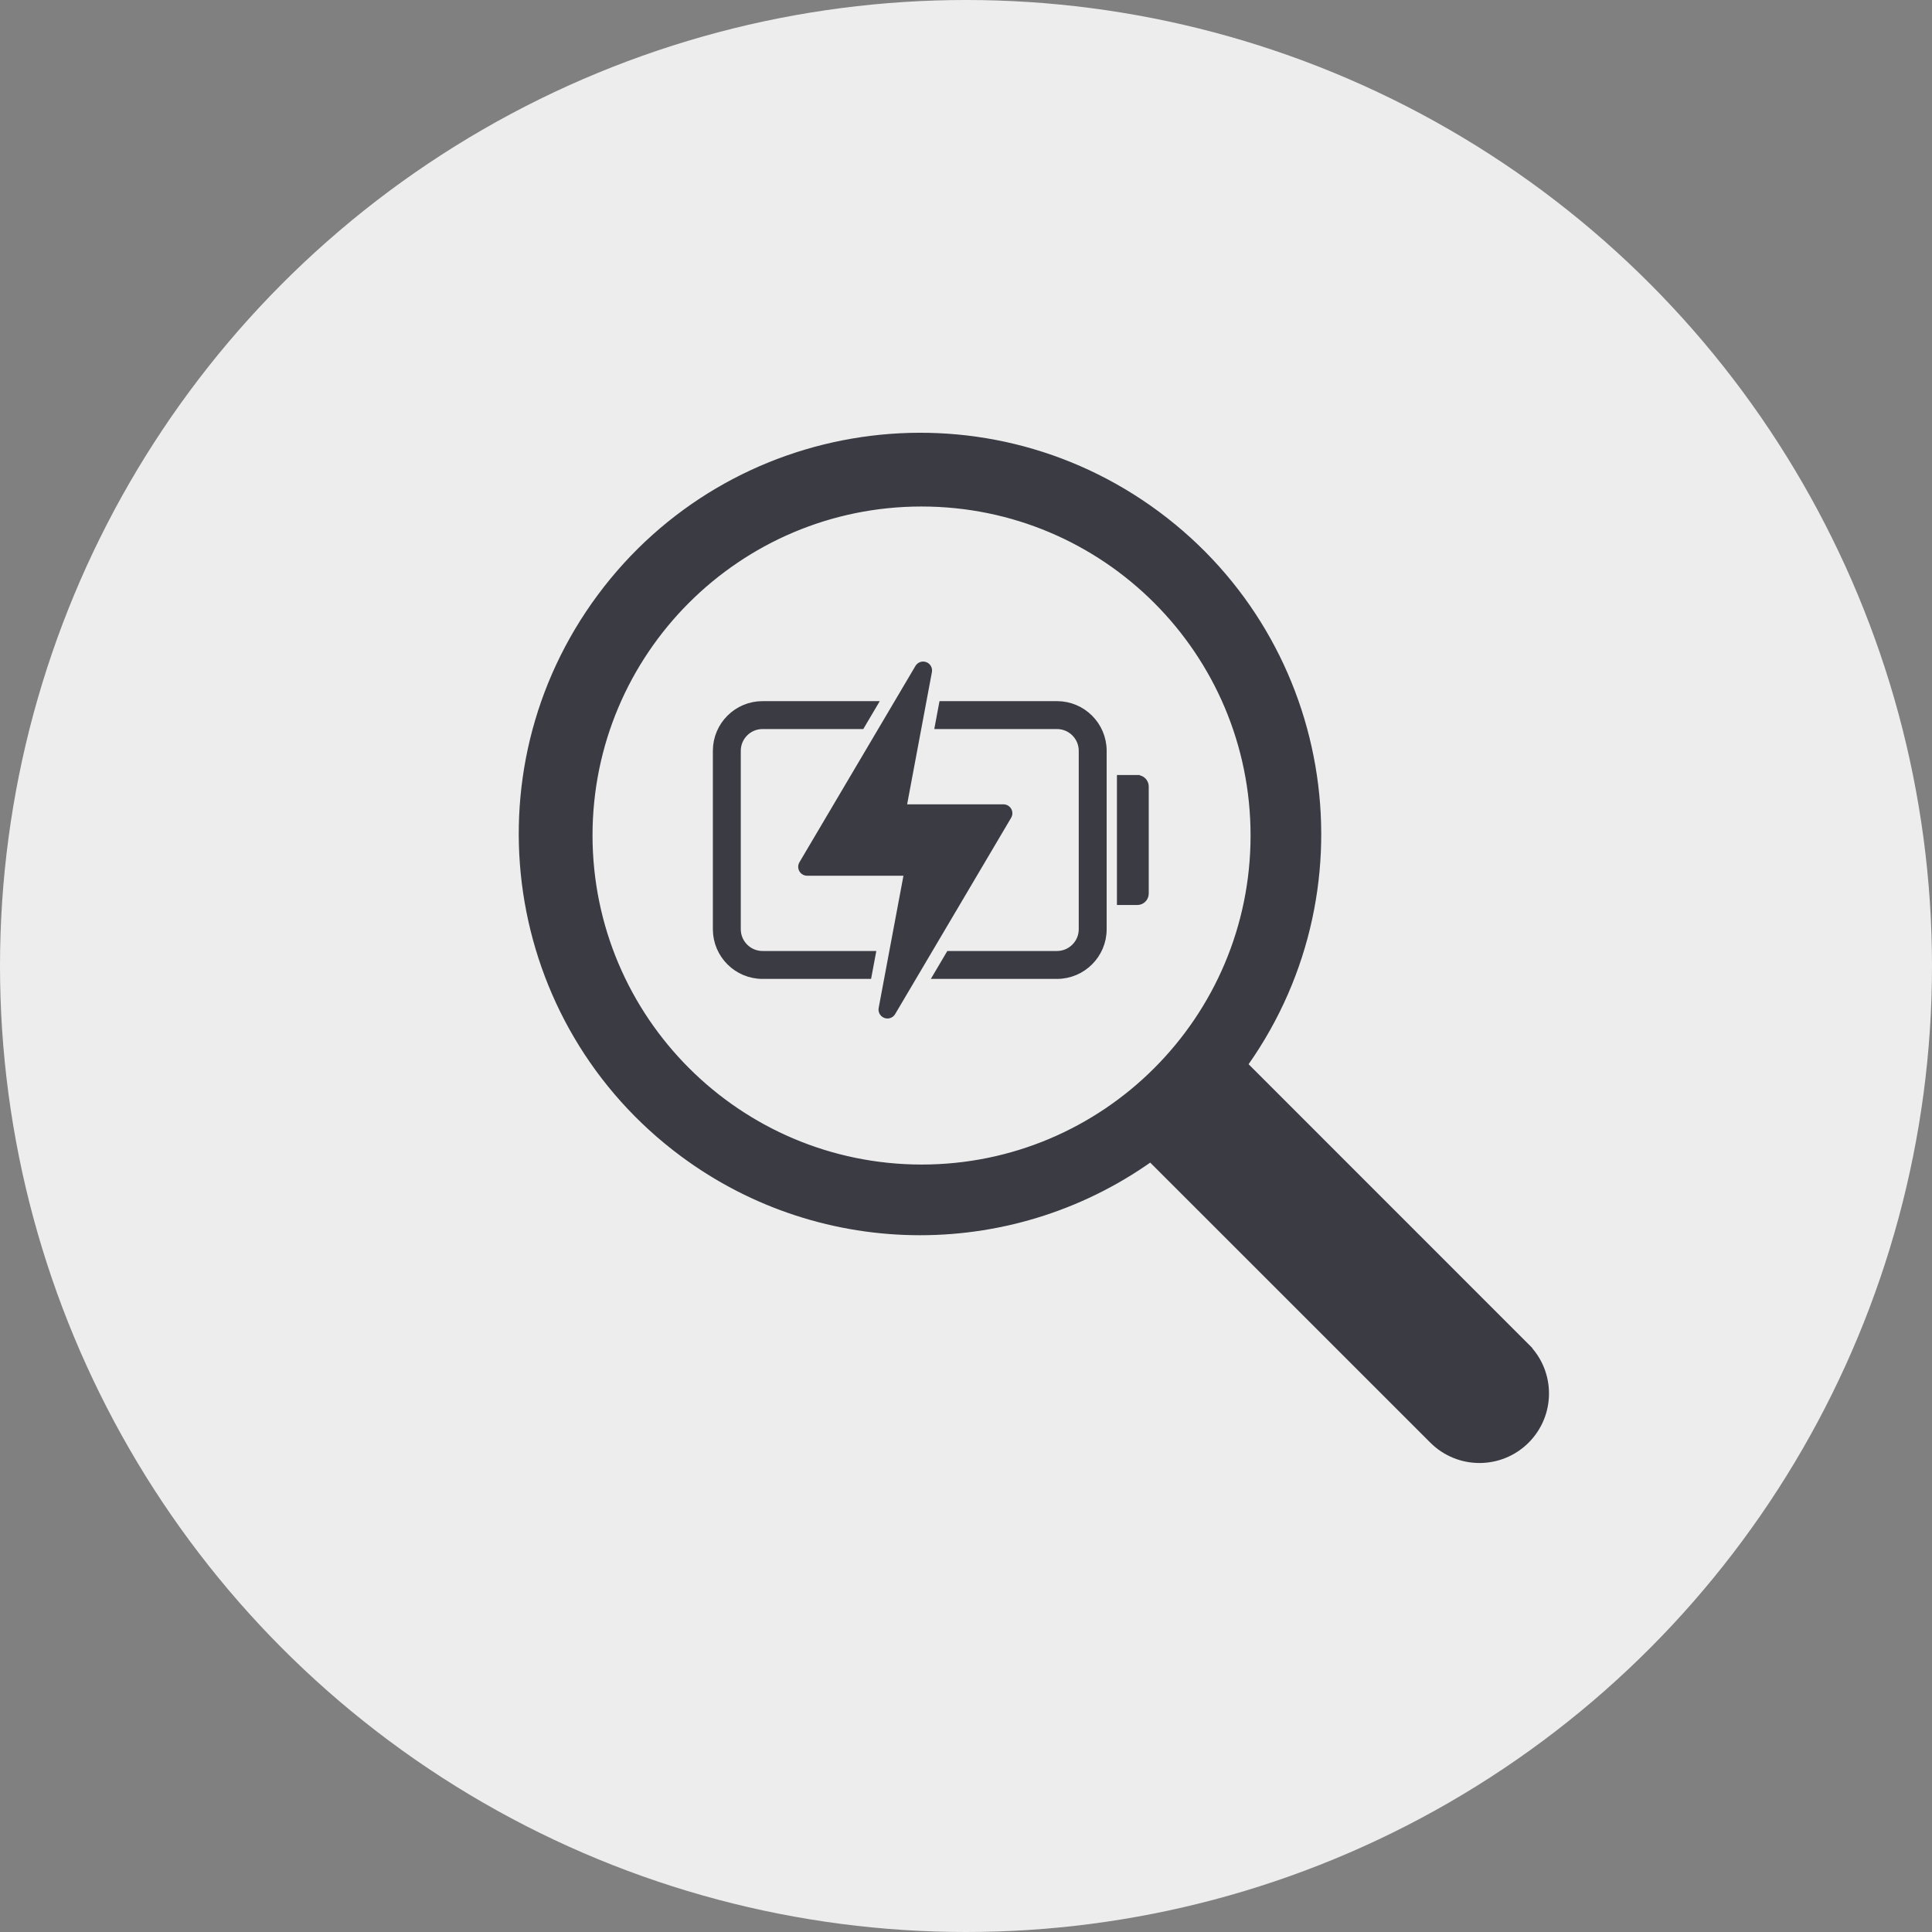
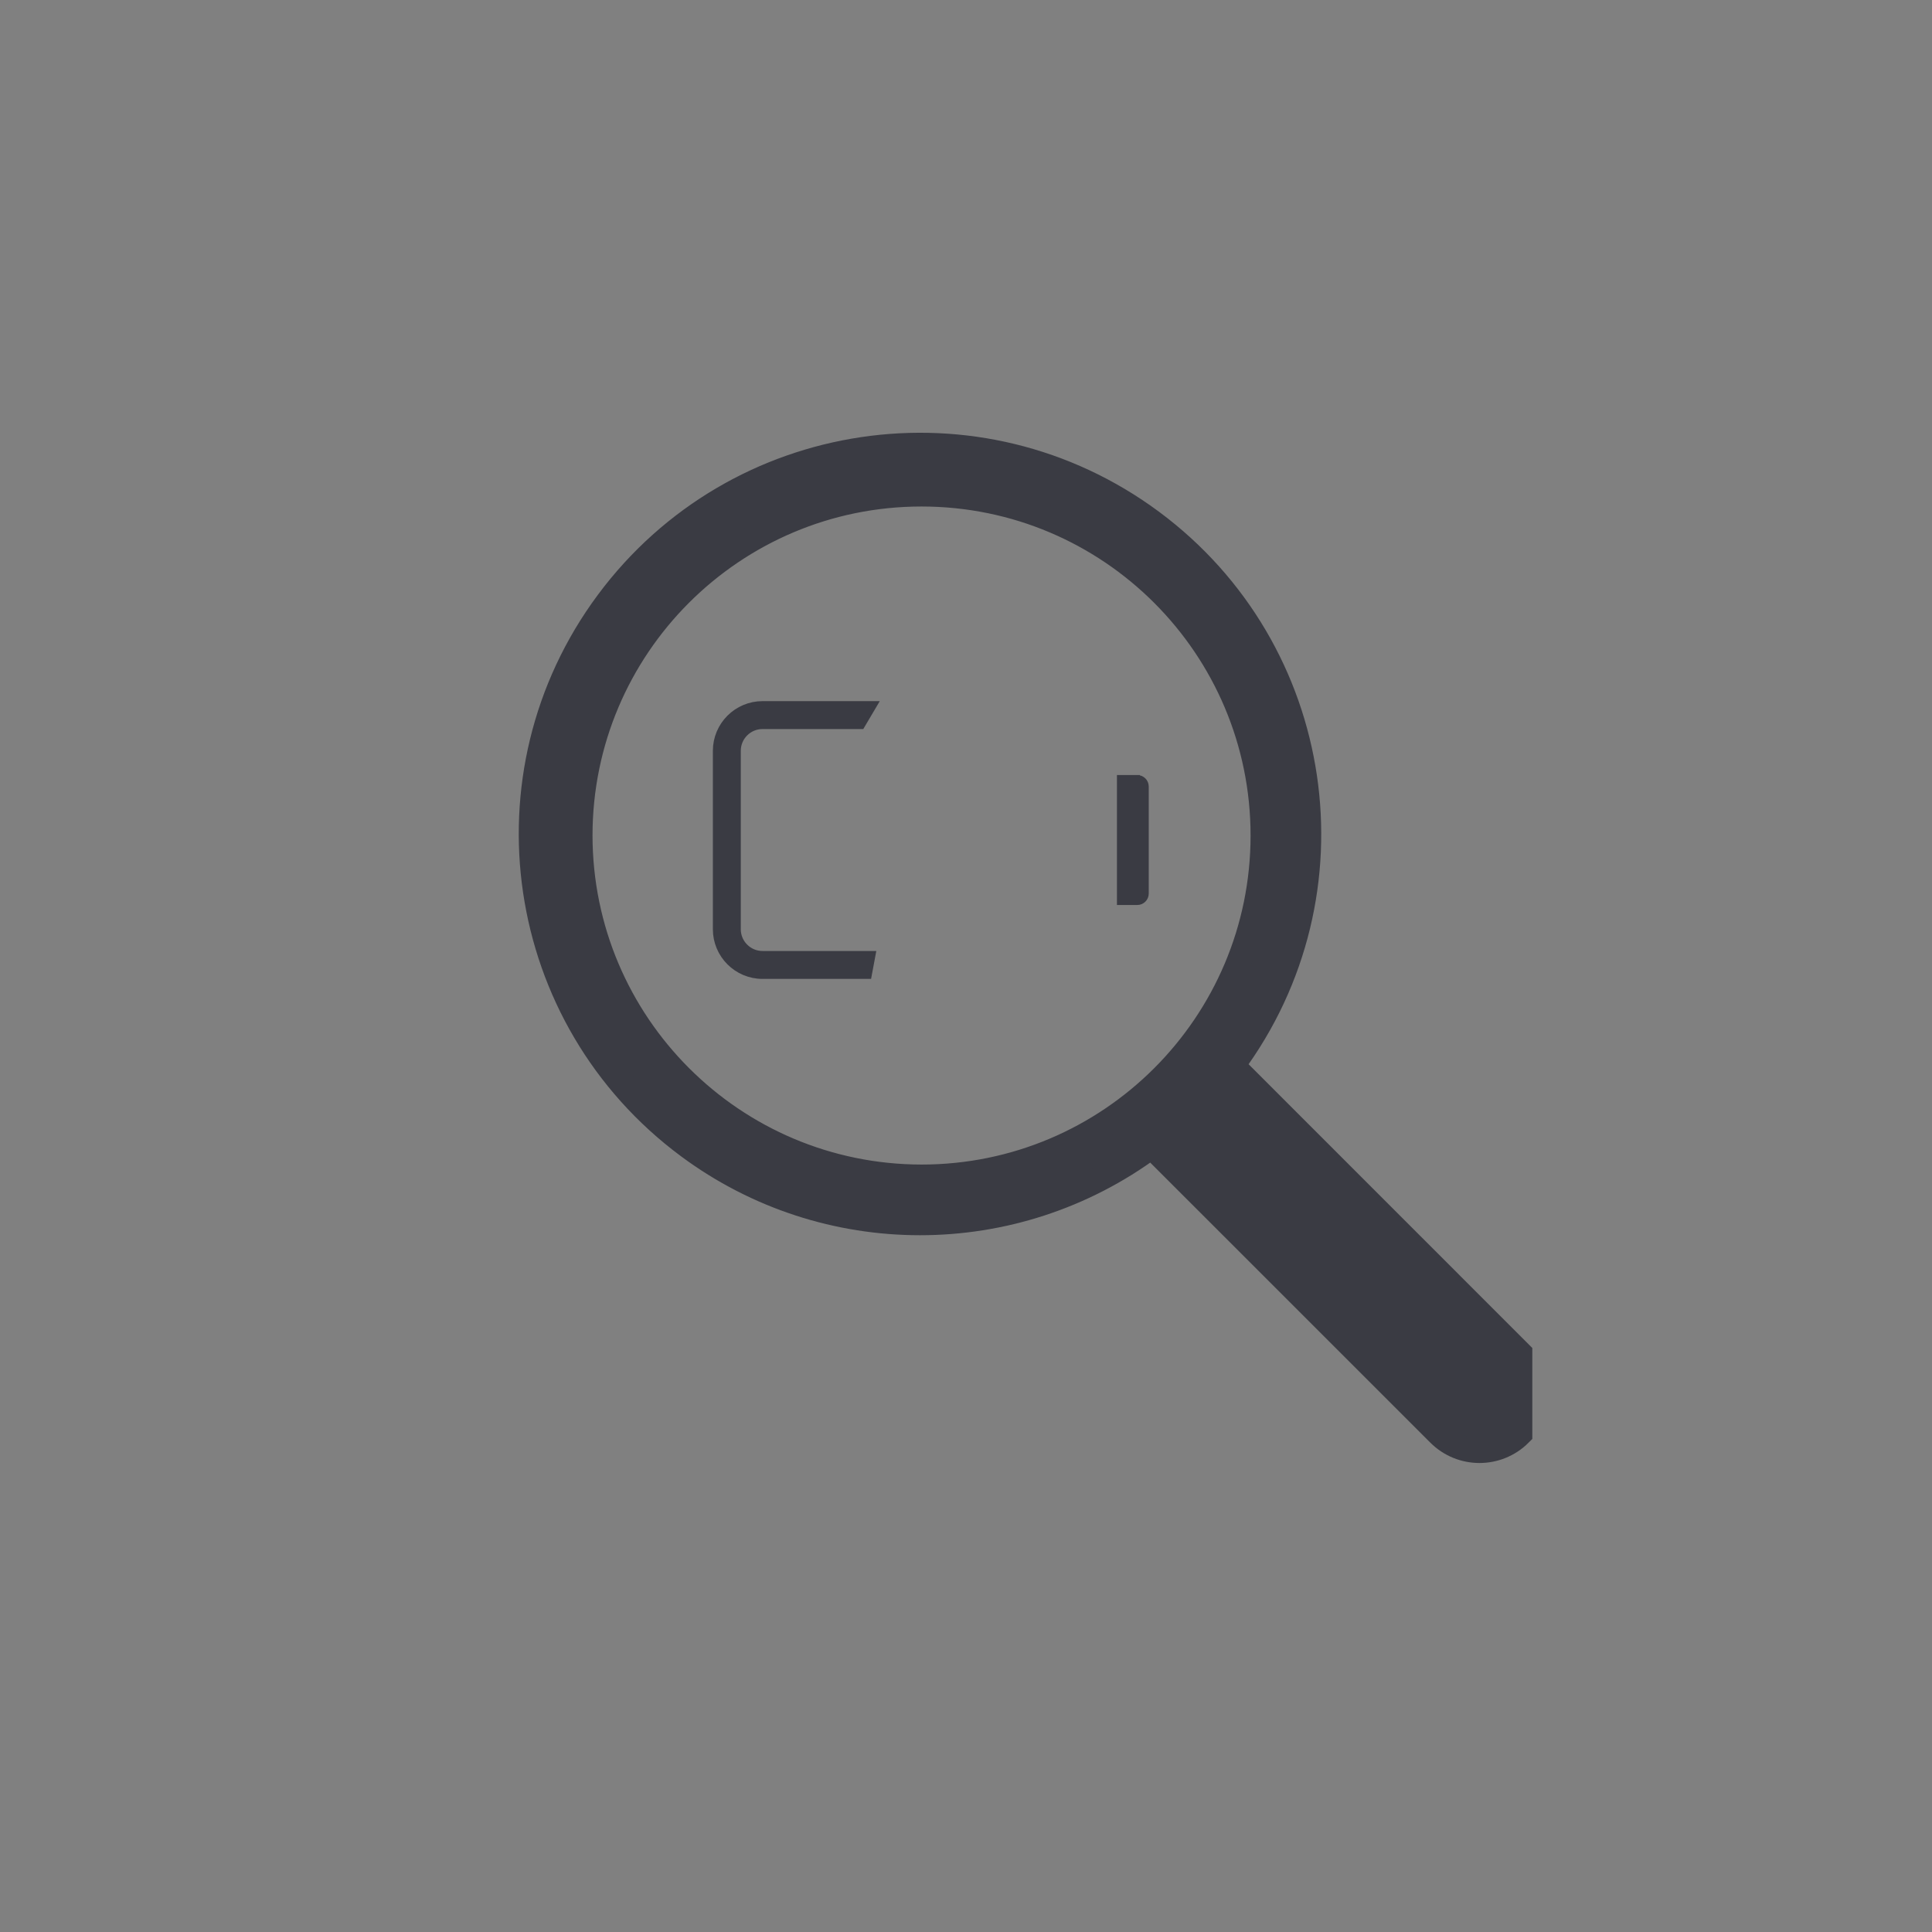
<svg xmlns="http://www.w3.org/2000/svg" id="Ebene_1" width="96" height="96" viewBox="0 0 96 96">
  <rect x="0" y="0" width="96" height="96" fill="#808080" stroke="none" />
-   <circle id="Ellipse_145" cx="48" cy="48" r="48" fill="#ededed" />
  <path d="M56.512,38.636h-.887v6.208h.887c.245,0,.443-.199.443-.443v-5.321c0-.245-.199-.443-.443-.443Z" fill="#3a3b43" stroke="#3a3b43" stroke-miterlimit="10" stroke-width=".25" />
  <path d="M36.559,46.174v-8.868c0-.733.597-1.33,1.33-1.33h4.864l.524-.887h-5.388c-1.222,0-2.217.995-2.217,2.217v8.868c0,1.222.995,2.217,2.217,2.217h5.187l.166-.887h-5.353c-.733,0-1.33-.597-1.33-1.33Z" fill="#3a3b43" stroke="#3a3b43" stroke-miterlimit="10" stroke-width=".5" />
-   <path d="M52.521,35.089h-5.63l-.166.887h5.797c.733,0,1.33.597,1.33,1.33v8.868c0,.733-.597,1.33-1.33,1.33h-5.307l-.524.887h5.831c1.222,0,2.217-.995,2.217-2.217v-8.868c0-1.222-.995-2.217-2.217-2.217Z" fill="#3a3b43" stroke="#3a3b43" stroke-miterlimit="10" stroke-width=".5" />
-   <path d="M50.246,40.19c-.079-.138-.226-.223-.385-.223h-4.786l1.231-6.569c.04-.212-.078-.421-.28-.497s-.428.004-.538.19l-5.764,9.754c-.081.137-.082.307-.003.446.079.138.226.223.385.223h4.786l-1.231,6.569c-.04.212.078.421.28.497.051.019.104.028.156.028.153,0,.3-.08.382-.218l5.764-9.755c.081-.137.082-.307.003-.446l-0.0 0Z" fill="#3a3b43" />
-   <path d="M75.515,67.24l-14.291-14.294c6.354-8.566,4.561-20.661-4.005-27.015-8.566-6.354-20.661-4.561-27.015,4.005-6.354,8.566-4.561,20.661,4.005,27.015,6.833,5.069,16.178,5.069,23.011,0l14.294,14.291c1.105,1.105,2.896,1.105,4.001,0s1.105-2.896,0-4.001ZM28.817,41.517c0-9.374,7.599-16.974,16.974-16.974s16.974,7.599,16.974,16.974-7.599,16.974-16.974,16.974c-9.37-.011-16.963-7.604-16.974-16.974Z" fill="#3a3b43" stroke="#3a3b43" stroke-miterlimit="10" stroke-width="1.25" />
+   <path d="M75.515,67.24l-14.291-14.294c6.354-8.566,4.561-20.661-4.005-27.015-8.566-6.354-20.661-4.561-27.015,4.005-6.354,8.566-4.561,20.661,4.005,27.015,6.833,5.069,16.178,5.069,23.011,0l14.294,14.291c1.105,1.105,2.896,1.105,4.001,0ZM28.817,41.517c0-9.374,7.599-16.974,16.974-16.974s16.974,7.599,16.974,16.974-7.599,16.974-16.974,16.974c-9.37-.011-16.963-7.604-16.974-16.974Z" fill="#3a3b43" stroke="#3a3b43" stroke-miterlimit="10" stroke-width="1.25" />
</svg>